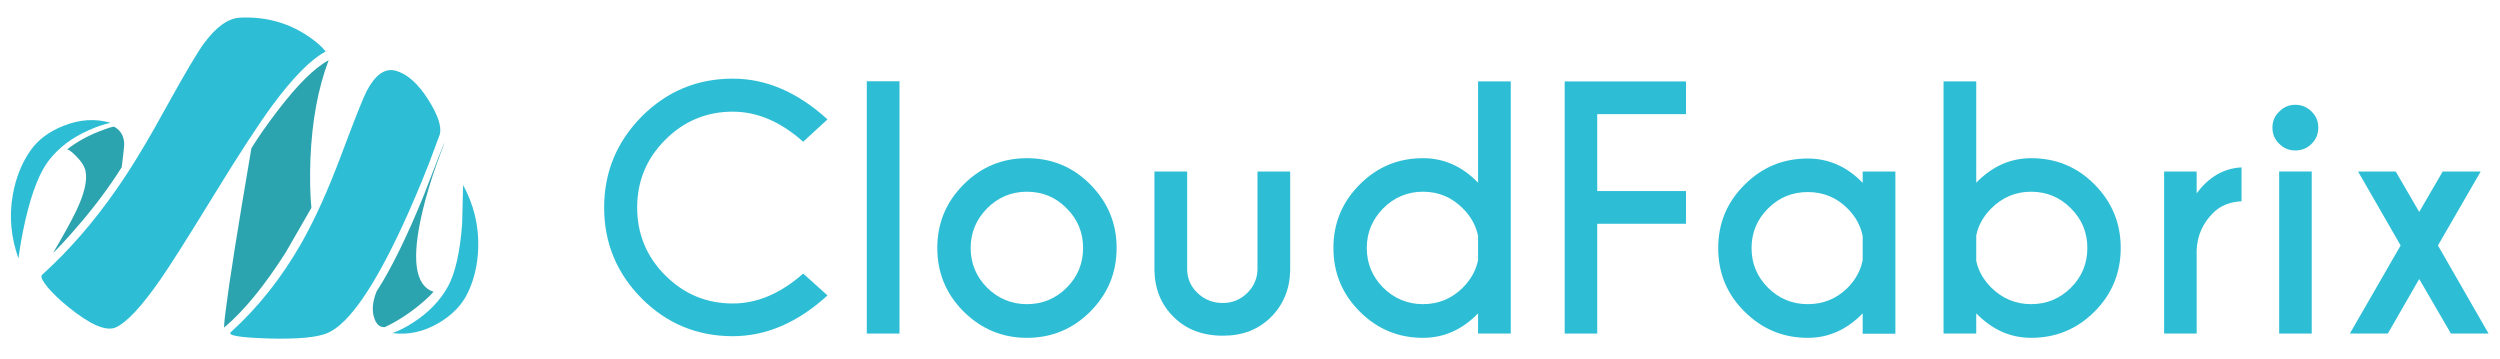
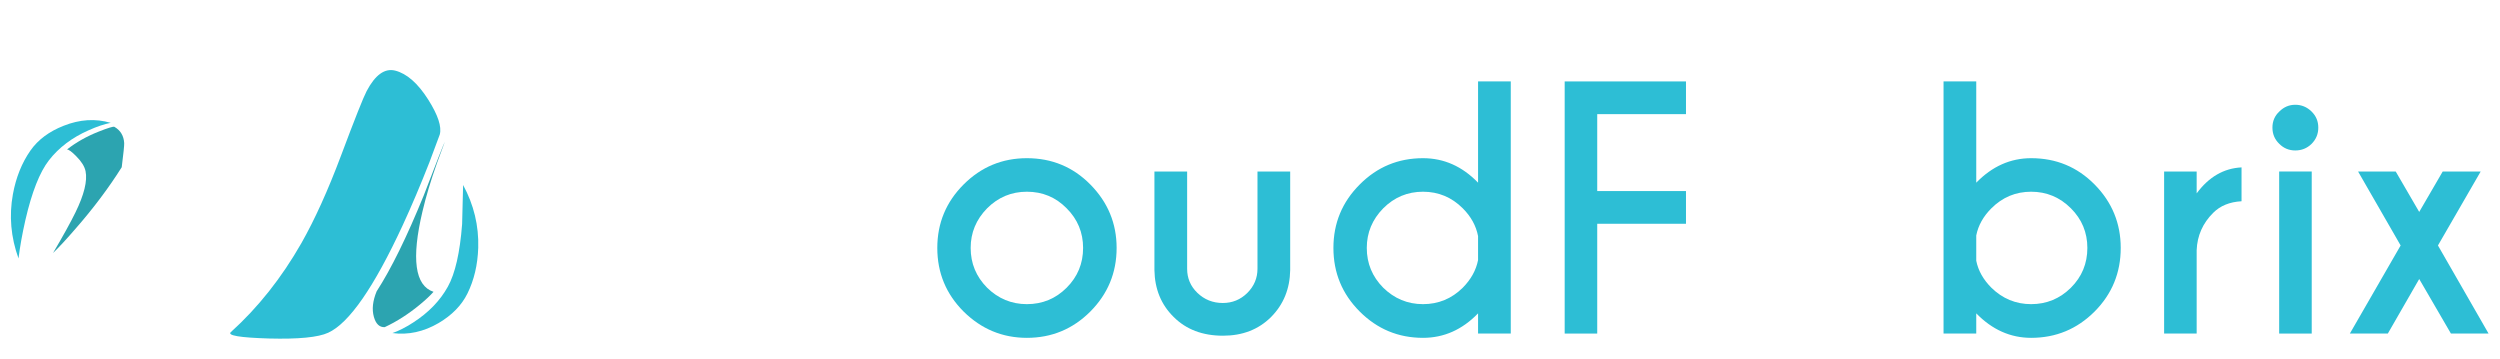
<svg xmlns="http://www.w3.org/2000/svg" xmlns:xlink="http://www.w3.org/1999/xlink" version="1.1" preserveAspectRatio="none" x="0px" y="0px" width="362px" height="52px" viewBox="0 0 362 52">
  <defs>
    <g id="Layer0_0_MEMBER_0_MEMBER_0_FILL">
      <path fill="#2DBED5" stroke="none" d=" M 199.05 197.85 Q 199.35 187.8 194.45 178.75 L 194.15 190.65 Q 193.15 203.7 189.8 209.7 186.25 216.1 179.25 220.6 175.75 222.85 172.95 223.8 180.15 224.75 187 220.75 193.1 217.15 195.75 211.8 198.8 205.65 199.05 197.85 Z" />
    </g>
    <g id="Layer0_0_MEMBER_0_MEMBER_1_MEMBER_0_FILL">
      <path fill="#2CA4B0" stroke="none" d=" M 73.95 167.95 Q 74.75 167.95 76.8 170.05 79.15 172.4 79.6 174.55 80.5 179 76.5 187.15 74.3 191.65 69.7 199.45 72.55 196.7 76.55 192.05 84.65 182.8 90.6 173.35 91.4 167.05 91.35 166 91.15 162.65 88.35 161.05 87.8 160.85 83.5 162.55 78.1 164.7 73.95 167.95 Z" />
    </g>
    <g id="Layer0_0_MEMBER_0_MEMBER_2_MEMBER_0_FILL">
-       <path fill="#2CA4B0" stroke="none" d=" M 137.95 156.25 Q 133.35 162.25 130.05 167.55 123.8 204.2 122.25 216.75 121.45 223.05 121.9 222 130.9 214.35 140.5 199.25 L 148.3 185.7 Q 147.7 179.6 148 170.9 148.7 153.55 153.55 140.8 147.1 144.25 137.95 156.25 Z" />
-     </g>
+       </g>
    <g id="Layer0_0_MEMBER_0_MEMBER_3_MEMBER_0_FILL">
      <path fill="#2CA4B0" stroke="none" d=" M 188.9 165.6 Q 188.541 166.124 182.45 182 174.75 200.9 168.15 211.1 166.35 215.45 167.3 218.85 168.2 222.1 170.6 222 176.1 219.45 181.35 215.1 183.95 212.95 185.45 211.25 176.95 208.45 182.1 186.75 183.7 179.95 186.5 172.1 L 188.9 165.6 Z" />
    </g>
    <g id="Layer0_0_MEMBER_0_MEMBER_4_MEMBER_0_FILL">
-       <path fill="#2DBED5" stroke="none" d=" M 146.1 132.7 Q 137.4 127.35 126.6 127.85 121.2 128.1 115.6 135.7 112.5 139.95 104.35 154.7 95.8 170.35 89.15 179.85 78.7 194.95 66.35 206.1 65.6 206.8 68.05 209.85 70.5 212.75 74.4 215.9 84.45 224.05 88.85 222.05 93.9 219.7 102.4 207.45 106.8 201.15 118.9 181.4 130.05 163.25 136.3 154.7 145.9 141.7 152.65 138.15 150.45 135.4 146.1 132.7 Z" />
-     </g>
+       </g>
    <g id="Layer0_0_MEMBER_0_MEMBER_5_MEMBER_0_FILL">
      <path fill="#2DBED5" stroke="none" d=" M 184.2 171.85 L 187.35 163.4 Q 188.3 159.85 183.85 152.8 179.1 145.3 173.75 143.95 169 142.8 165.1 150.2 163.6 153.05 157.3 169.85 151.35 185.7 145.25 196.45 136.2 212.3 123.8 223.5 122.05 225.05 135.4 225.45 148.85 225.8 153.4 223.7 162.95 219.35 176.1 190.95 180.2 182.05 184.2 171.85 Z" />
    </g>
    <g id="Layer0_0_MEMBER_0_MEMBER_6_FILL">
      <path fill="#2DBED5" stroke="none" d=" M 72.9 160.75 Q 66.3 163.35 62.85 168.25 58.9 173.9 57.5 181.55 55.7 191.4 59.2 201.1 59.85 195.8 61.3 189.4 64.25 176.65 68.45 171.25 72.95 165.45 80.55 162.1 84.35 160.4 87.25 159.85 80.3 157.8 72.9 160.75 Z" />
    </g>
    <g id="Layer0_0_MEMBER_1_MEMBER_0_MEMBER_0_FILL">
-       <path fill="#2DBED5" stroke="none" d=" M 247.4 185.6 Q 247.4 173.55 255.95 165 264.5 156.45 276.5 156.45 287.65 156.45 297.9 165.6 L 305.3 158.8 Q 291.7 146.4 276.5 146.4 260.3 146.4 248.8 157.9 237.35 169.5 237.35 185.6 237.35 201.75 248.8 213.3 260.25 224.75 276.5 224.75 291.7 224.75 305.3 212.35 L 297.9 205.7 Q 287.6 214.8 276.5 214.8 264.5 214.8 255.95 206.25 247.4 197.7 247.4 185.6 Z" />
-     </g>
+       </g>
    <g id="Layer0_0_MEMBER_1_MEMBER_0_MEMBER_1_FILL">
-       <path fill="#2DBED5" stroke="none" d=" M 327.2 223.95 L 327.2 147.2 317.25 147.2 317.25 223.95 327.2 223.95 Z" />
-     </g>
+       </g>
    <g id="Layer0_0_MEMBER_1_MEMBER_0_MEMBER_2_FILL">
      <path fill="#2DBED5" stroke="none" d=" M 346.7 178.6 Q 338.7 186.6 338.7 197.9 338.7 209.25 346.7 217.25 354.8 225.25 365.95 225.25 377.25 225.25 385.25 217.25 393.25 209.2 393.25 197.9 393.25 186.7 385.25 178.6 377.35 170.6 365.95 170.6 354.7 170.6 346.7 178.6 M 348.85 197.9 Q 348.85 190.95 353.85 185.85 358.9 180.8 365.95 180.8 373.1 180.8 378.05 185.85 383.05 190.85 383.05 197.9 383.05 205 378.05 210 373.05 215 365.95 215 358.95 215 353.85 210 348.85 204.95 348.85 197.9 Z" />
    </g>
    <g id="Layer0_0_MEMBER_1_MEMBER_0_MEMBER_3_FILL">
      <path fill="#2DBED5" stroke="none" d=" M 446.05 174.65 L 436.1 174.65 436.1 204.25 Q 436.1 208.5 433 211.6 429.9 214.65 425.55 214.65 421 214.65 417.8 211.55 414.7 208.55 414.7 204.25 L 414.7 174.65 404.75 174.65 404.75 204.65 Q 404.9 213.3 410.6 218.9 416.3 224.6 425.6 224.6 434.55 224.6 440.25 218.9 445.9 213.2 446.05 204.65 L 446.05 174.65 Z" />
    </g>
    <g id="Layer0_0_MEMBER_1_MEMBER_0_MEMBER_4_FILL">
      <path fill="#2DBED5" stroke="none" d=" M 513.15 147.25 L 503.2 147.25 503.2 178.05 Q 496 170.6 486.45 170.6 475.15 170.6 467.2 178.6 459.2 186.6 459.2 197.9 459.2 209.25 467.2 217.25 475.2 225.25 486.45 225.25 496 225.25 503.2 217.8 L 503.2 223.95 513.15 223.95 513.15 147.25 M 486.45 180.8 Q 493.5 180.8 498.55 185.85 502.3 189.6 503.2 194.3 L 503.2 201.6 Q 502.3 206.2 498.55 210 493.5 215 486.45 215 479.45 215 474.35 210 469.35 204.95 469.35 197.9 469.35 190.95 474.35 185.85 479.4 180.8 486.45 180.8 Z" />
    </g>
    <g id="Layer0_0_MEMBER_1_MEMBER_1_MEMBER_0_FILL">
      <path fill="#2DBED5" stroke="none" d=" M 566.45 147.25 L 529.55 147.25 529.55 223.95 539.45 223.95 539.45 190.55 566.45 190.55 566.45 180.6 539.45 180.6 539.45 157.2 566.45 157.2 566.45 147.25 Z" />
    </g>
    <g id="Layer0_0_MEMBER_1_MEMBER_1_MEMBER_1_FILL">
-       <path fill="#2DBED5" stroke="none" d=" M 603.5 170.7 Q 592.2 170.7 584.25 178.7 576.25 186.65 576.25 197.95 576.25 209.35 584.25 217.25 592.25 225.25 603.5 225.25 613 225.25 620.2 217.8 L 620.2 224 630.15 224 630.15 174.65 620.2 174.65 620.2 178.1 Q 613.05 170.7 603.5 170.7 M 586.4 197.95 Q 586.4 190.9 591.4 185.9 596.4 180.9 603.5 180.9 610.6 180.9 615.6 185.9 619.25 189.55 620.2 194.3 L 620.2 201.6 Q 619.3 206.3 615.6 210.05 610.6 215 603.5 215 596.4 215 591.4 210 586.4 205 586.4 197.95 Z" />
-     </g>
+       </g>
    <g id="Layer0_0_MEMBER_1_MEMBER_1_MEMBER_2_FILL">
      <path fill="#2DBED5" stroke="none" d=" M 671.45 170.6 Q 662 170.6 654.75 178.05 L 654.75 147.25 644.8 147.25 644.8 223.95 654.75 223.95 654.75 217.8 Q 662 225.25 671.45 225.25 682.75 225.25 690.75 217.25 698.7 209.25 698.7 197.9 698.7 186.65 690.75 178.6 682.85 170.6 671.45 170.6 M 654.75 194.1 Q 655.65 189.55 659.35 185.85 664.4 180.8 671.45 180.8 678.5 180.8 683.55 185.85 688.55 190.85 688.55 197.9 688.55 205 683.55 210 678.5 215 671.45 215 664.45 215 659.35 210 655.65 206.3 654.75 201.8 L 654.75 194.1 Z" />
    </g>
    <g id="Layer0_0_MEMBER_1_MEMBER_1_MEMBER_3_FILL">
      <path fill="#2DBED5" stroke="none" d=" M 721.8 181.3 L 721.8 174.65 711.9 174.65 711.9 223.95 721.8 223.95 721.8 198.6 Q 722.05 191.95 726.85 187.2 730.05 184 735.45 183.7 L 735.45 173.4 Q 727.35 173.8 721.8 181.3 Z" />
    </g>
    <g id="Layer0_0_MEMBER_1_MEMBER_1_MEMBER_4_FILL">
      <path fill="#2DBED5" stroke="none" d=" M 756.8 174.65 L 746.9 174.65 746.9 223.95 756.8 223.95 756.8 174.65 Z" />
    </g>
    <g id="Layer0_0_MEMBER_1_MEMBER_1_MEMBER_5_FILL">
      <path fill="#2DBED5" stroke="none" d=" M 756.75 156.4 Q 754.65 154.35 751.8 154.35 749 154.35 746.95 156.4 744.85 158.35 744.85 161.3 744.85 164.25 746.95 166.25 748.95 168.25 751.8 168.25 754.7 168.25 756.75 166.25 758.8 164.2 758.8 161.3 758.8 158.4 756.75 156.4 Z" />
    </g>
    <g id="Layer0_0_MEMBER_1_MEMBER_1_MEMBER_6_FILL">
      <path fill="#2DBED5" stroke="none" d=" M 808.2 174.65 L 796.65 174.65 789.5 186.95 782.35 174.65 770.9 174.65 783.85 197.15 768.4 223.95 779.95 223.95 789.5 207.35 799.15 223.95 810.6 223.95 795.2 197.15 808.2 174.65 Z" />
    </g>
  </defs>
  <g id="Layer_1">
    <g transform="matrix( 0.476, 0, 0, 0.476, -25.5,-58.3) ">
      <use xlink:href="#Layer0_0_MEMBER_0_MEMBER_0_FILL" />
    </g>
    <g transform="matrix( 0.476, 0, 0, 0.476, -25.5,-58.3) ">
      <use xlink:href="#Layer0_0_MEMBER_0_MEMBER_1_MEMBER_0_FILL" />
    </g>
    <g transform="matrix( 0.476, 0, 0, 0.476, -25.5,-58.3) ">
      <use xlink:href="#Layer0_0_MEMBER_0_MEMBER_2_MEMBER_0_FILL" />
    </g>
    <g transform="matrix( 0.476, 0, 0, 0.476, -25.5,-58.3) ">
      <use xlink:href="#Layer0_0_MEMBER_0_MEMBER_3_MEMBER_0_FILL" />
    </g>
    <g transform="matrix( 0.476, 0, 0, 0.476, -25.5,-58.3) ">
      <use xlink:href="#Layer0_0_MEMBER_0_MEMBER_4_MEMBER_0_FILL" />
    </g>
    <g transform="matrix( 0.476, 0, 0, 0.476, -25.5,-58.3) ">
      <use xlink:href="#Layer0_0_MEMBER_0_MEMBER_5_MEMBER_0_FILL" />
    </g>
    <g transform="matrix( 0.476, 0, 0, 0.476, -25.5,-58.3) ">
      <use xlink:href="#Layer0_0_MEMBER_0_MEMBER_6_FILL" />
    </g>
    <g transform="matrix( 0.476, 0, 0, 0.476, -25.5,-58.3) ">
      <use xlink:href="#Layer0_0_MEMBER_1_MEMBER_0_MEMBER_0_FILL" />
    </g>
    <g transform="matrix( 0.476, 0, 0, 0.476, -25.5,-58.3) ">
      <use xlink:href="#Layer0_0_MEMBER_1_MEMBER_0_MEMBER_1_FILL" />
    </g>
    <g transform="matrix( 0.476, 0, 0, 0.476, -25.5,-58.3) ">
      <use xlink:href="#Layer0_0_MEMBER_1_MEMBER_0_MEMBER_2_FILL" />
    </g>
    <g transform="matrix( 0.476, 0, 0, 0.476, -25.5,-58.3) ">
      <use xlink:href="#Layer0_0_MEMBER_1_MEMBER_0_MEMBER_3_FILL" />
    </g>
    <g transform="matrix( 0.476, 0, 0, 0.476, -25.5,-58.3) ">
      <use xlink:href="#Layer0_0_MEMBER_1_MEMBER_0_MEMBER_4_FILL" />
    </g>
    <g transform="matrix( 0.476, 0, 0, 0.476, -25.5,-58.3) ">
      <use xlink:href="#Layer0_0_MEMBER_1_MEMBER_1_MEMBER_0_FILL" />
    </g>
    <g transform="matrix( 0.476, 0, 0, 0.476, -25.5,-58.3) ">
      <use xlink:href="#Layer0_0_MEMBER_1_MEMBER_1_MEMBER_1_FILL" />
    </g>
    <g transform="matrix( 0.476, 0, 0, 0.476, -25.5,-58.3) ">
      <use xlink:href="#Layer0_0_MEMBER_1_MEMBER_1_MEMBER_2_FILL" />
    </g>
    <g transform="matrix( 0.476, 0, 0, 0.476, -25.5,-58.3) ">
      <use xlink:href="#Layer0_0_MEMBER_1_MEMBER_1_MEMBER_3_FILL" />
    </g>
    <g transform="matrix( 0.476, 0, 0, 0.476, -25.5,-58.3) ">
      <use xlink:href="#Layer0_0_MEMBER_1_MEMBER_1_MEMBER_4_FILL" />
    </g>
    <g transform="matrix( 0.476, 0, 0, 0.476, -25.5,-58.3) ">
      <use xlink:href="#Layer0_0_MEMBER_1_MEMBER_1_MEMBER_5_FILL" />
    </g>
    <g transform="matrix( 0.476, 0, 0, 0.476, -25.5,-58.3) ">
      <use xlink:href="#Layer0_0_MEMBER_1_MEMBER_1_MEMBER_6_FILL" />
    </g>
  </g>
</svg>